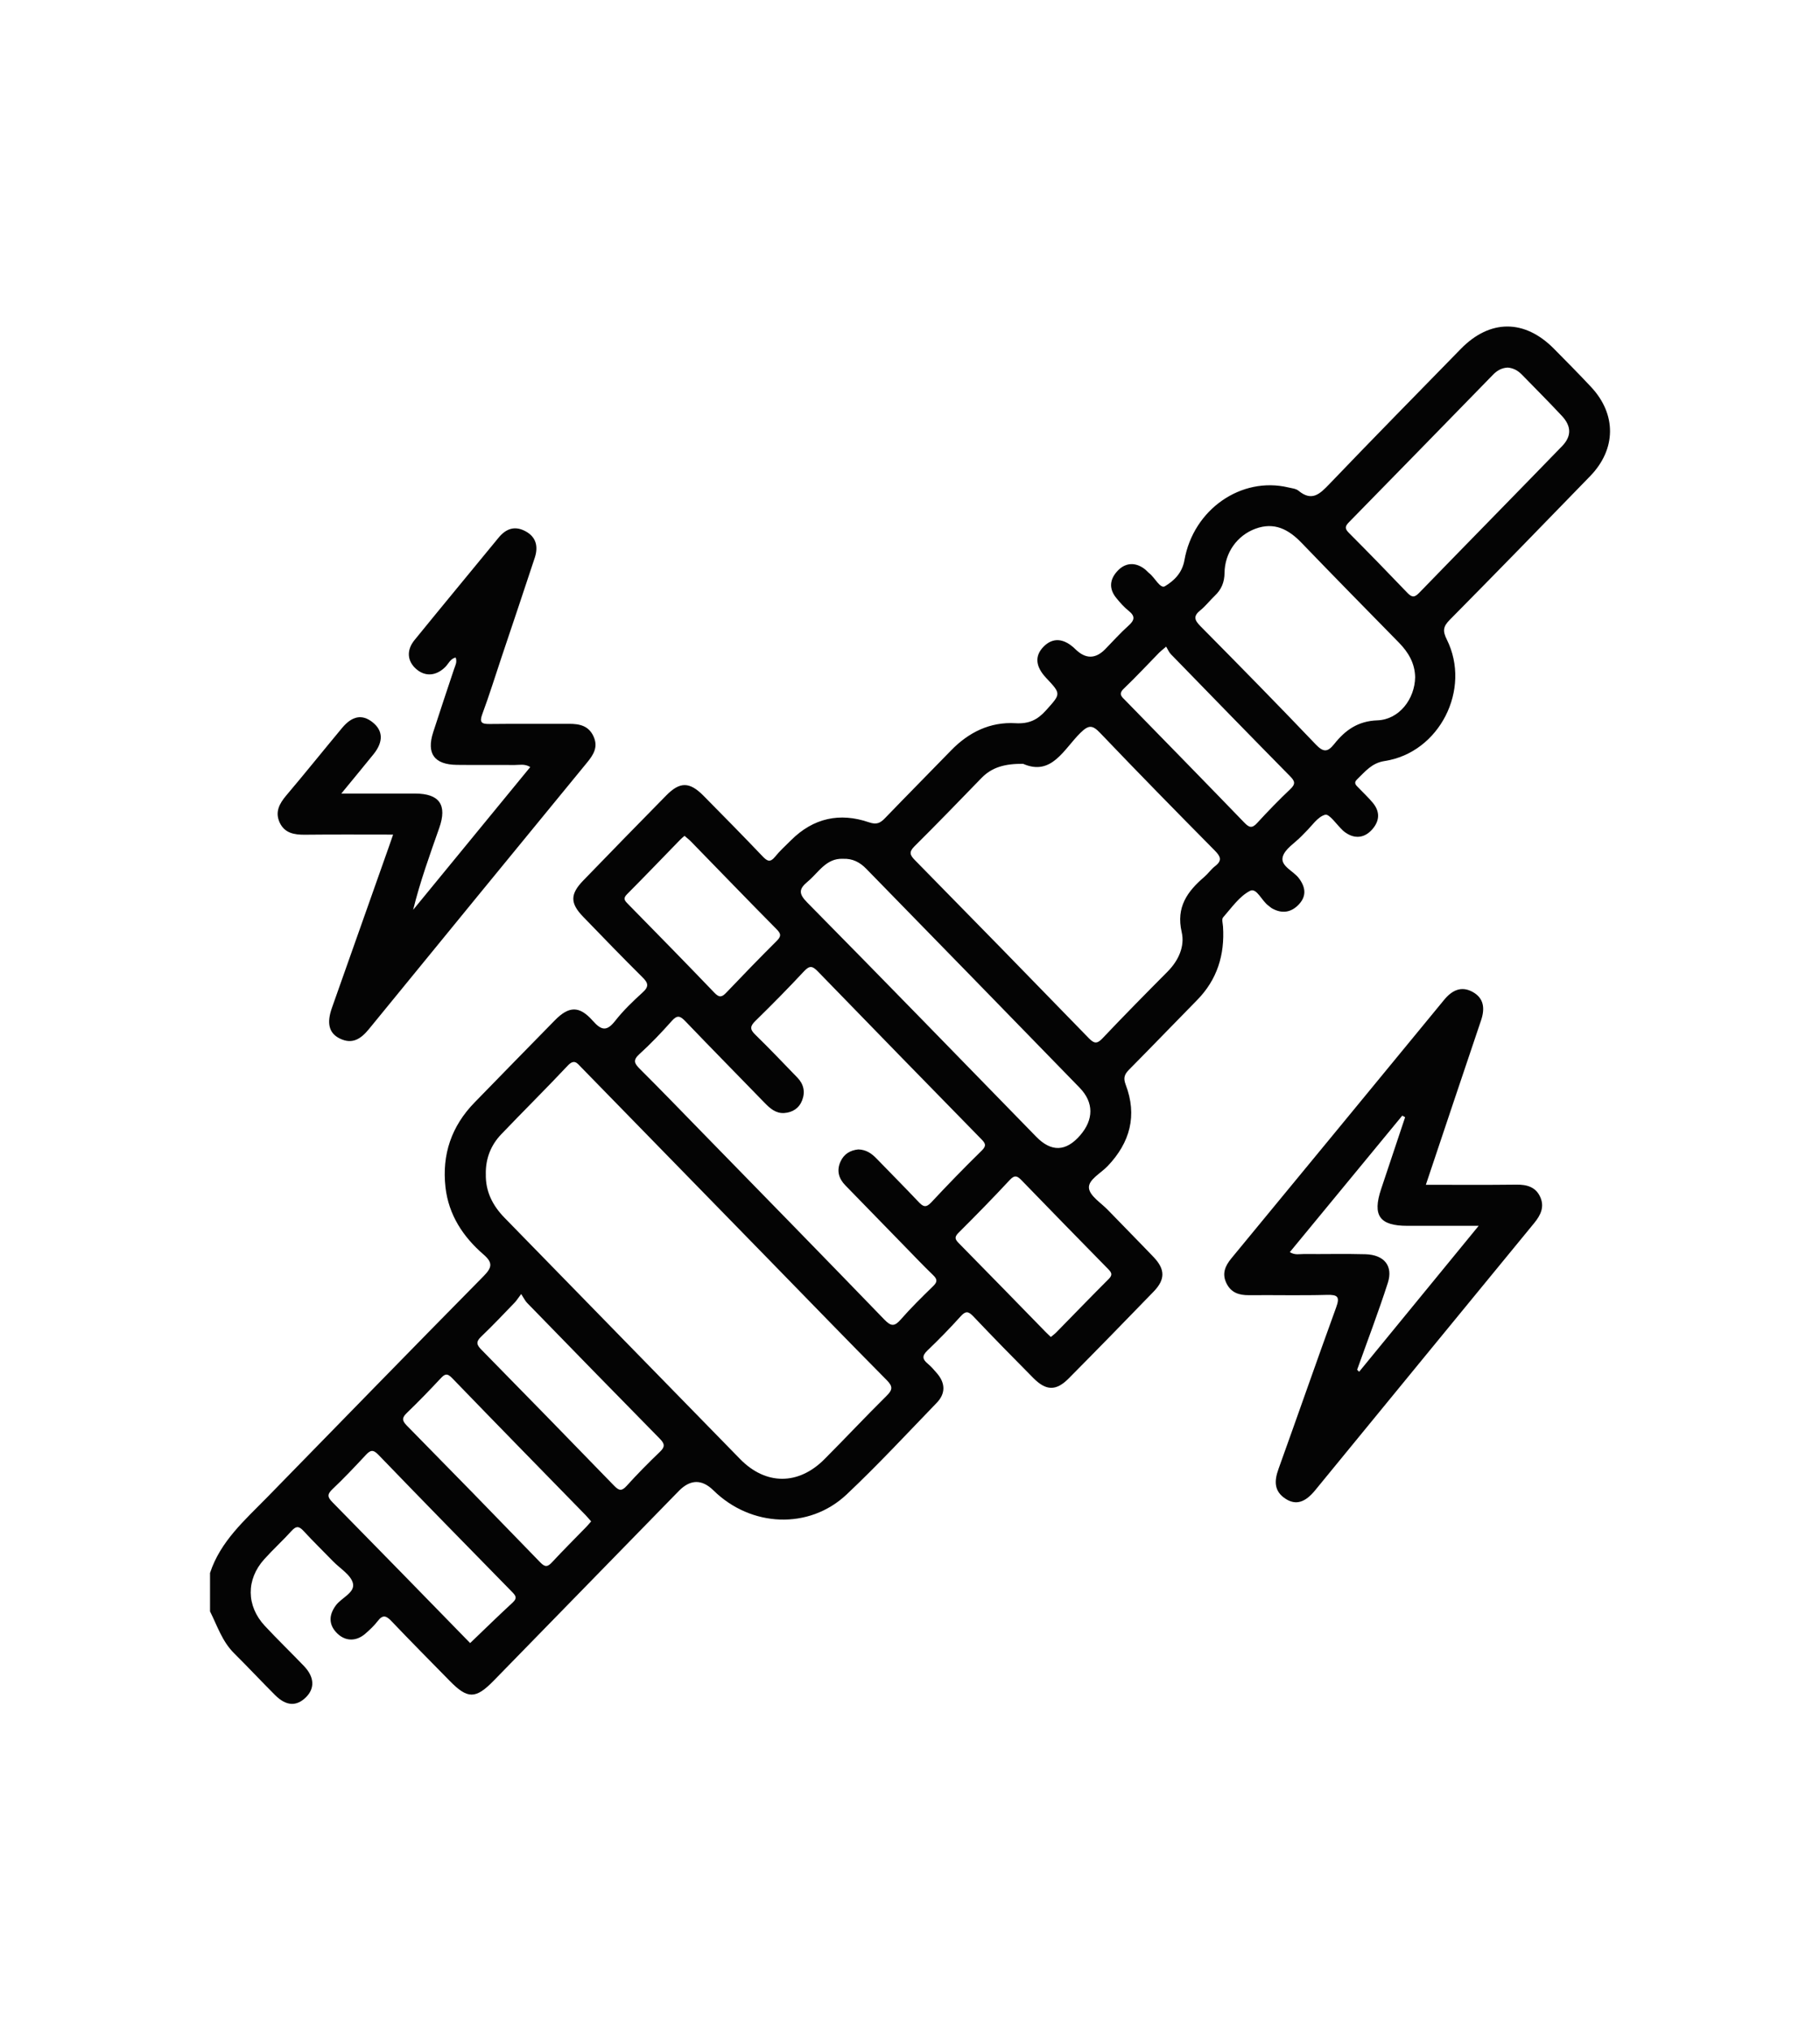
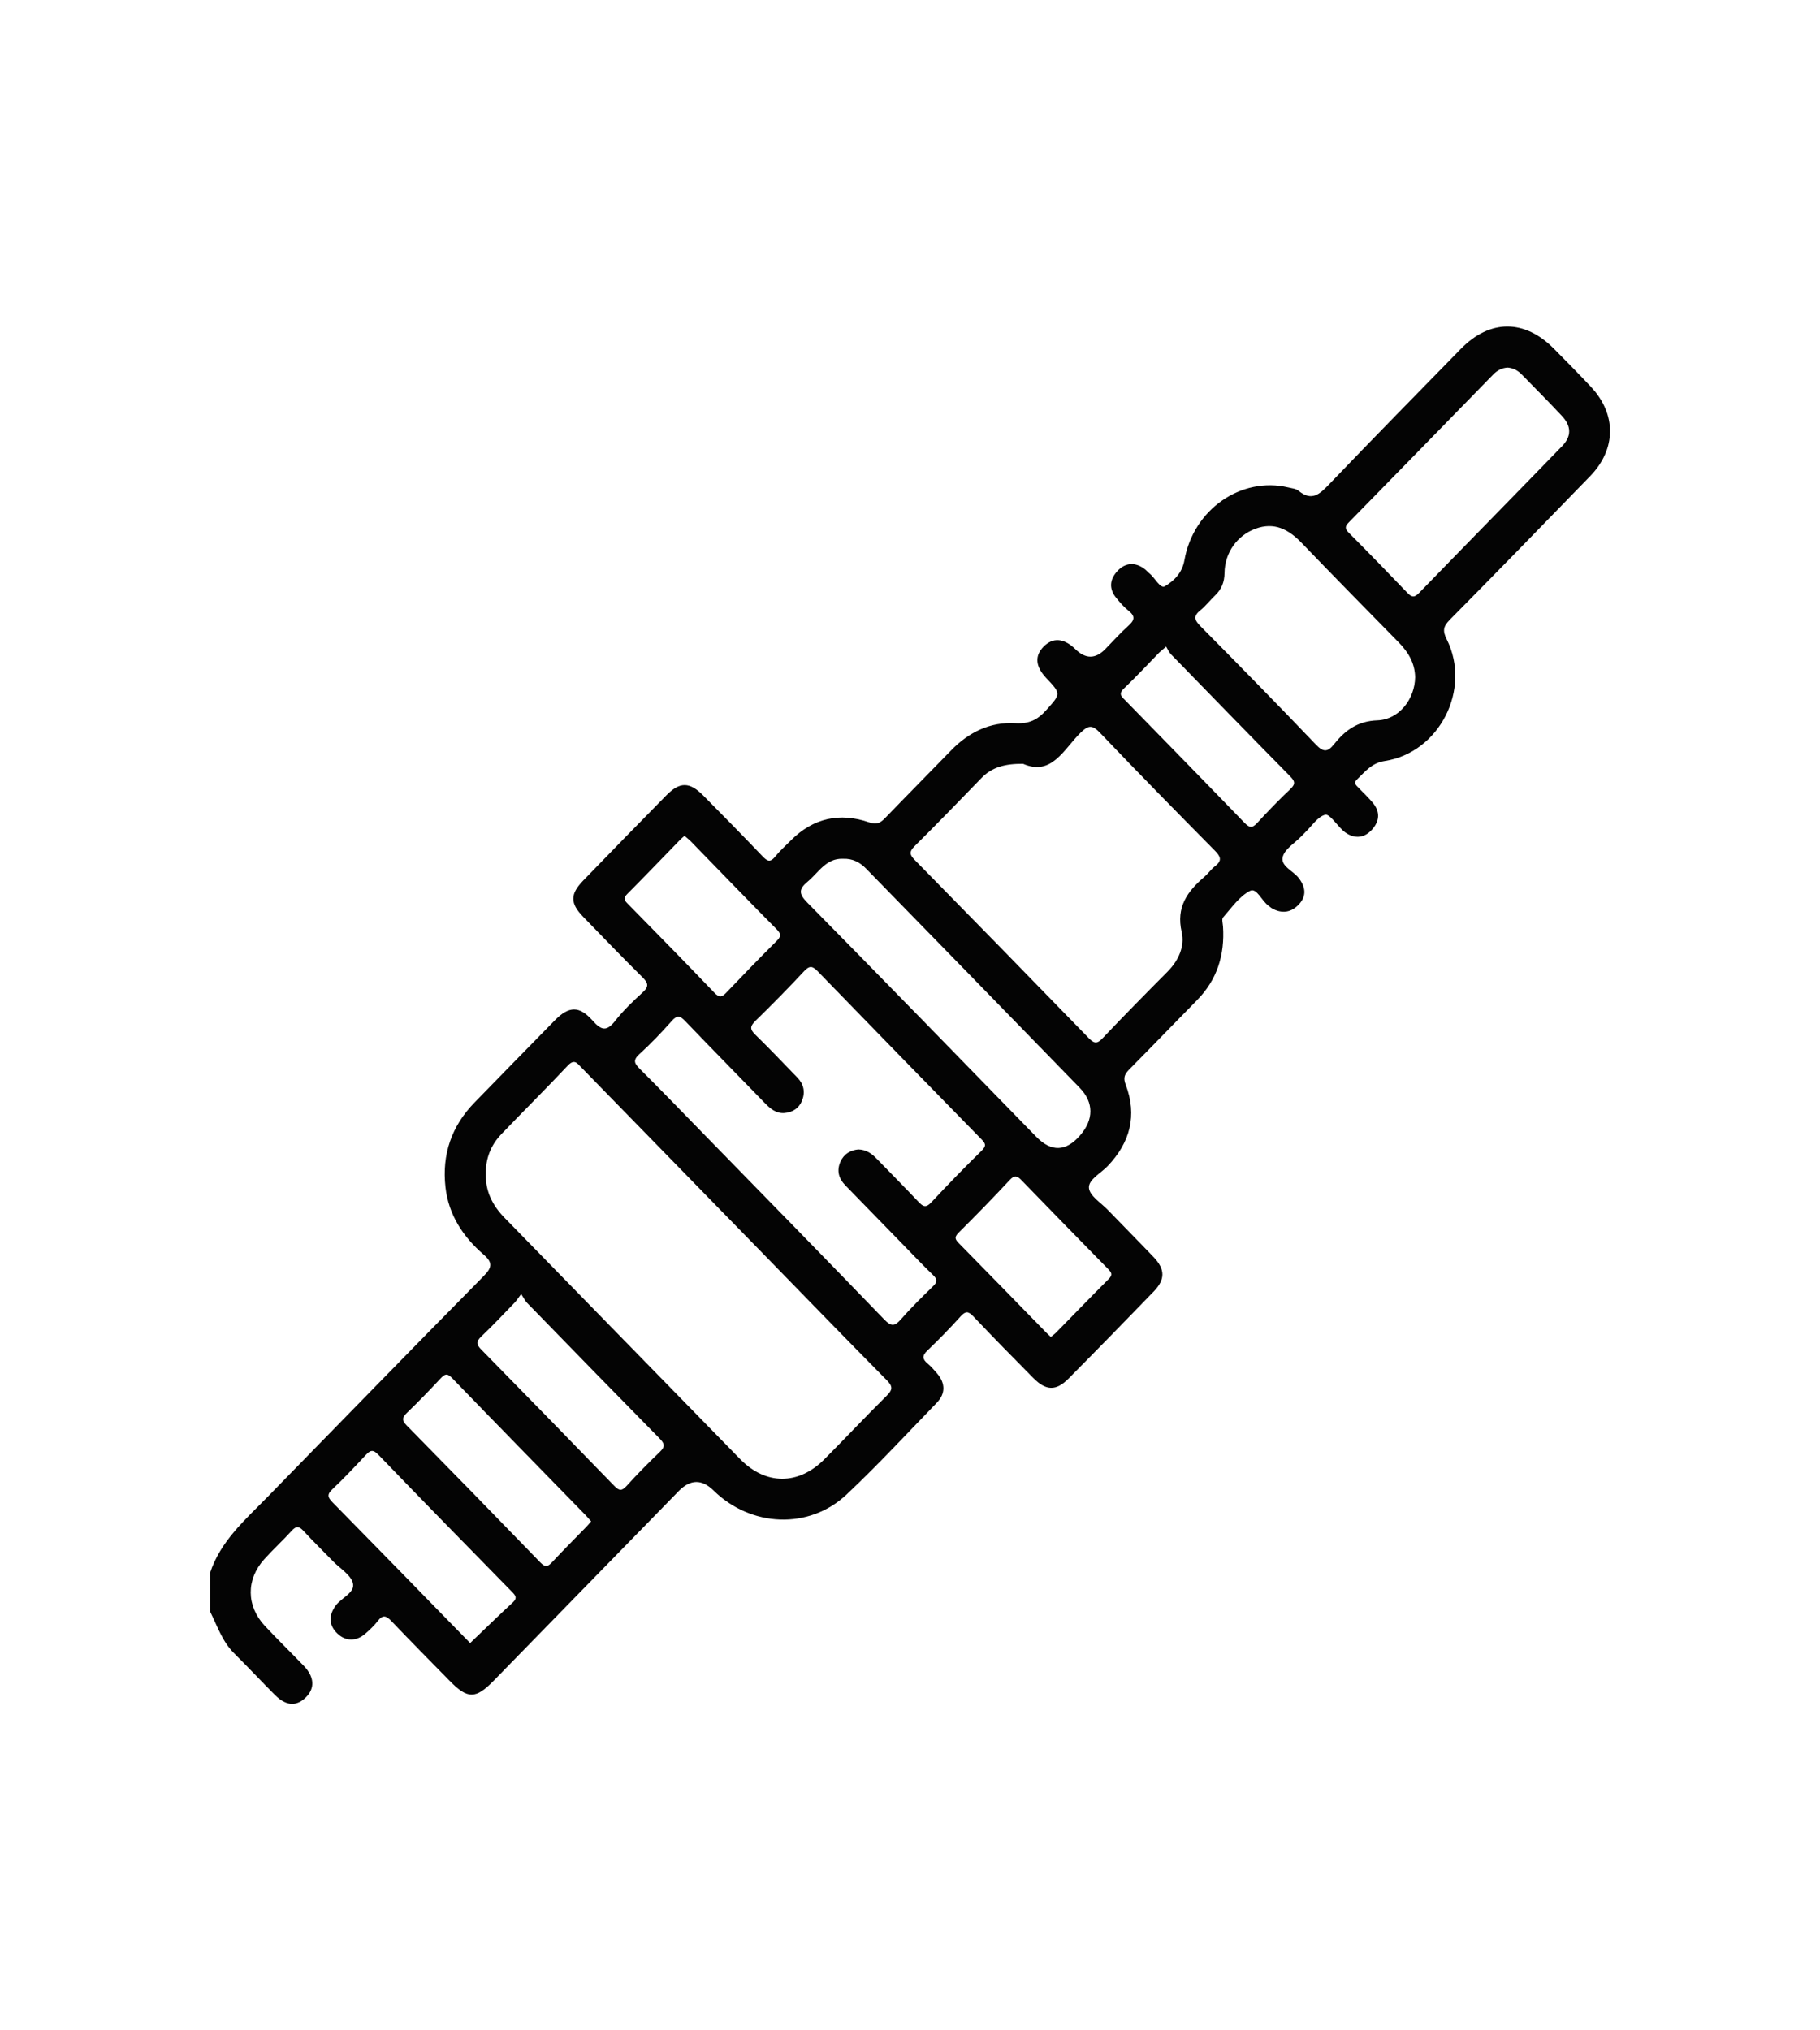
<svg xmlns="http://www.w3.org/2000/svg" id="Capa_1" viewBox="0 0 780 870">
  <defs>
    <style>
      .cls-1 {
        fill: #040404;
      }
    </style>
  </defs>
-   <path class="cls-1" d="M90,674.06c4.47-13.67,15-22.75,24.59-32.56,30.85-31.55,61.6-63.2,92.6-94.6,3.64-3.69,4.18-5.77.05-9.33-8.79-7.61-14.98-16.99-16.32-28.84-1.58-14.01,2.58-26.19,12.47-36.32,11.46-11.74,22.89-23.5,34.39-35.19,6.06-6.16,10.48-6.35,16.27.19,3.71,4.19,6,4.62,9.61.02,3.47-4.43,7.61-8.4,11.79-12.2,2.79-2.53,2.35-4.04-.11-6.47-8.6-8.51-17-17.24-25.42-25.93-5.61-5.79-5.64-9.66.05-15.53,11.81-12.21,23.67-24.37,35.59-36.48,5.83-5.92,9.98-5.87,15.92.14,8.52,8.6,17,17.24,25.36,26,1.96,2.05,3.24,2.74,5.32.17,2.08-2.57,4.57-4.81,6.92-7.15,9.52-9.47,20.84-11.91,33.34-7.62,3.36,1.15,4.89.28,6.94-1.85,9.35-9.7,18.84-19.26,28.22-28.93,7.58-7.82,16.78-12.33,27.64-11.68,5.72.34,9.39-1.41,13.04-5.48,6.42-7.16,6.63-6.98.09-13.93-4.58-4.87-4.98-9.38-1.17-13.32,4-4.14,8.81-3.78,13.71,1.02q6.51,6.39,12.79-.03c3.28-3.35,6.4-6.87,9.89-9.99,2.59-2.32,3.16-4.02.16-6.41-1.97-1.56-3.67-3.51-5.28-5.47-3.22-3.92-2.96-7.91.42-11.58,3.47-3.77,7.9-3.95,11.98-.65.6.49,1.09,1.12,1.71,1.6,2.4,1.87,4.69,6.76,6.71,5.54,3.83-2.32,7.37-5.61,8.35-11.18,3.84-21.79,24.39-35.93,44.48-31.16,1.51.36,3.3.51,4.41,1.42,5.74,4.75,9.15,1.39,13.2-2.84,18.64-19.46,37.53-38.67,56.36-57.94,12.47-12.77,27.34-12.78,39.92-.05,5.35,5.42,10.72,10.82,15.92,16.39,10.92,11.69,10.81,26.61-.41,38.18-19.98,20.61-40,41.17-60.18,61.58-2.81,2.84-3.11,4.73-1.29,8.37,10.69,21.38-3.12,48.55-26.61,52.13-5.57.85-8.3,4.51-11.76,7.8-1.83,1.74-.32,2.71.71,3.81,2.01,2.13,4.19,4.11,6.04,6.37,3.22,3.94,2.8,7.96-.56,11.58-3.48,3.75-7.91,3.85-12.01.5-.15-.12-.29-.26-.43-.39-2.54-2.39-5.7-7.13-7.48-6.65-3.26.87-5.71,4.81-8.48,7.47-.56.54-1.1,1.11-1.64,1.68-2.84,2.96-7.24,5.53-8.09,8.98-.95,3.88,4.57,5.94,6.94,9.07,2.84,3.76,3.38,7.52.1,11.1-3.28,3.59-7.3,4.26-11.64,1.8-.5-.28-.91-.73-1.39-1.06-2.97-2-5.13-7.9-8-6.43-4.61,2.37-7.95,7.31-11.56,11.39-.65.74-.11,2.6-.02,3.93.78,12.09-2.49,22.72-11.12,31.5-9.72,9.89-19.33,19.88-29.08,29.73-1.97,1.99-2.66,3.5-1.52,6.49,5.04,13.2,1.91,24.8-7.73,34.91-2.93,3.07-8.34,5.83-8.01,9.39.31,3.37,5.19,6.36,8.14,9.43,6.5,6.75,13.11,13.39,19.58,20.17,4.98,5.22,5.03,9.58.03,14.75-12.08,12.49-24.22,24.93-36.46,37.27-5.36,5.4-9.65,5.31-15.1-.18-8.67-8.73-17.28-17.52-25.74-26.44-2.11-2.22-3.29-2.4-5.42-.04-4.57,5.07-9.34,9.98-14.28,14.69-2.31,2.21-2.18,3.67.12,5.58,1.49,1.24,2.79,2.74,4.05,4.22,3.6,4.22,3.66,8.64-.16,12.59-12.75,13.2-25.25,26.67-38.59,39.25-16.12,15.2-41.03,14.07-57.08-1.71q-7.44-7.31-14.83.2c-26.47,27.1-52.91,54.22-79.37,81.33-7.75,7.94-11.17,7.93-18.87.06-8.33-8.51-16.74-16.95-24.94-25.58-2.22-2.33-3.7-2.89-5.86-.07-1.53,2-3.41,3.77-5.32,5.43-3.92,3.43-8.54,3.33-12.05-.09-3.67-3.58-3.77-7.76-.59-12.04,2.45-3.3,8.27-5.43,7.3-9.45-.87-3.6-5.5-6.31-8.49-9.39-4.22-4.34-8.55-8.57-12.66-13.02-1.86-2.01-3.1-2.3-5.08-.11-3.8,4.2-8,8.02-11.79,12.23-7.78,8.64-7.71,19.96.24,28.51,5.45,5.86,11.22,11.42,16.76,17.2,4.51,4.7,4.78,9.52.94,13.37-4.06,4.07-8.54,3.87-13.26-.86-5.94-5.94-11.67-12.07-17.63-17.99-5.08-5.05-7.18-11.74-10.27-17.9v-16.4ZM208.21,503.03c-.18,7.48,2.9,13.54,8.02,18.79,33.67,34.46,67.29,68.97,100.98,103.41,10.97,11.21,24.96,11.24,36.1.06,8.95-8.98,17.62-18.24,26.63-27.15,2.62-2.59,2.8-4.01.09-6.75-17.03-17.18-33.84-34.56-50.74-51.87-26.7-27.36-53.42-54.71-80.11-82.08-1.8-1.85-3.03-3.84-5.88-.8-9.35,9.95-19.07,19.55-28.5,29.42-4.48,4.69-6.69,10.43-6.6,16.98ZM438.46,327.3c-7.59-.07-13.26,1.36-17.82,6.07-9.51,9.81-19.01,19.63-28.71,29.26-2.49,2.47-1.96,3.78.23,6,24.9,25.34,49.73,50.74,74.47,76.23,2.29,2.36,3.55,2.52,5.9.03,9.13-9.63,18.45-19.09,27.81-28.5,4.75-4.77,7.51-10.89,6.1-16.98-2.48-10.75,2.44-17.45,9.73-23.69,1.62-1.39,2.86-3.26,4.55-4.55,3.2-2.44,2.4-4.18-.13-6.74-16.47-16.65-32.88-33.37-49.05-50.31-3.33-3.49-4.93-3.59-8.49-.1-7.14,7-12.31,18.67-24.59,13.27ZM367.87,492.53c3.38.1,5.7,1.75,7.8,3.92,5.97,6.18,12.04,12.26,17.94,18.51,1.9,2.02,3.15,2.78,5.47.3,7.06-7.57,14.27-15,21.67-22.23,2.28-2.23,1.41-3.28-.29-5.01-23.35-23.87-46.68-47.75-69.92-71.72-2.2-2.27-3.46-2.78-5.88-.19-6.78,7.28-13.78,14.38-20.9,21.34-2.32,2.27-2.46,3.59-.07,5.91,6.16,5.98,12.06,12.23,18.04,18.39,2.71,2.79,3.43,6.13,2.06,9.71-1.31,3.41-4.11,5.22-7.67,5.47-3.63.25-6.13-1.99-8.5-4.44-11.28-11.63-22.67-23.16-33.88-34.87-2.17-2.26-3.46-2.83-5.81-.17-4.4,4.96-9,9.79-13.91,14.24-2.96,2.67-2.06,4.09.25,6.39,8.99,8.96,17.81,18.09,26.67,27.18,26.05,26.69,52.14,53.34,78.05,80.16,2.89,2.99,4.36,3.06,7.05-.02,4.37-4.99,9.12-9.65,13.87-14.28,1.84-1.78,1.87-2.91.03-4.69-4.22-4.06-8.24-8.32-12.34-12.51-8.45-8.66-16.91-17.33-25.34-26.02-2.83-2.92-3.79-6.32-2.04-10.17,1.52-3.35,4.31-4.88,7.65-5.2ZM606.49,290.21c-.11-6.02-2.9-10.73-7.02-14.91-13.93-14.19-27.87-28.38-41.67-42.7-5.57-5.78-11.68-9.04-19.81-6.02-7.74,2.87-13.09,10.22-13.19,18.91-.04,4.04-1.35,7.13-4.2,9.82-2.12,2.01-3.92,4.4-6.18,6.21-3.1,2.49-2.52,4.2.07,6.81,16.59,16.77,33.13,33.6,49.41,50.67,3.28,3.44,5.11,3.33,7.89-.16,4.71-5.92,10.1-9.87,18.54-10.17,9.3-.33,16.01-9.13,16.16-18.46ZM361.25,367.99c-7.22-.27-10.38,5.84-15.07,9.75-3.78,3.14-4.03,5.13-.26,8.95,32.88,33.31,65.49,66.89,98.17,100.4q9.7,9.95,18.84-.61c5.81-6.71,5.93-14.05-.23-20.39-30.43-31.34-60.97-62.57-91.48-93.85-2.7-2.77-5.89-4.44-9.98-4.24ZM646.11,157.51c-2.47.13-4.46,1.23-6.16,2.97-20.59,21.1-41.16,42.23-61.81,63.27-1.75,1.78-1.86,2.77-.04,4.59,8.41,8.43,16.71,16.98,24.95,25.58,1.81,1.89,2.97,2.38,5.08.2,20.39-21.03,40.93-41.9,61.32-62.93,4.14-4.27,4.03-8.57-.07-12.97-5.59-6-11.4-11.79-17.12-17.67-1.69-1.74-3.68-2.86-6.15-3.05ZM223.35,554.5c-1.38,1.83-1.97,2.82-2.75,3.63-4.75,4.91-9.43,9.9-14.38,14.61-2.26,2.14-2.04,3.44.02,5.53,19.02,19.36,37.97,38.78,56.86,58.27,2.02,2.08,3.21,2.66,5.44.19,4.57-5.07,9.39-9.94,14.32-14.66,2.26-2.16,1.99-3.46-.09-5.58-19.03-19.34-37.97-38.78-56.9-58.23-.81-.83-1.32-1.96-2.51-3.77ZM201.49,704.06c6.14-5.87,12.11-11.73,18.26-17.4,2.18-2.01,1.08-3.12-.43-4.66-19.11-19.51-38.23-39-57.18-58.66-2.36-2.44-3.51-1.87-5.43.19-4.65,4.99-9.35,9.97-14.3,14.65-2.33,2.2-1.98,3.44.07,5.53,19.83,20.16,39.56,40.42,59.01,60.35ZM253.34,651.91c-.88-.99-1.6-1.87-2.38-2.68-19.09-19.57-38.23-39.08-57.22-58.75-2.17-2.24-3.17-1.68-4.94.21-4.66,4.99-9.41,9.92-14.34,14.65-2.11,2.02-2.36,3.24-.16,5.47,19.18,19.48,38.27,39.05,57.27,58.7,2.07,2.14,3.17,1.91,5.02-.08,4.78-5.15,9.77-10.11,14.67-15.15.66-.68,1.25-1.41,2.1-2.38ZM293.37,358.16c-.65.57-1.25,1.03-1.78,1.58-7.62,7.82-15.17,15.71-22.87,23.44-1.79,1.8-1.05,2.68.35,4.11,12.44,12.66,24.86,25.33,37.14,38.14,2.01,2.1,3.13,1.92,4.98,0,7.13-7.48,14.32-14.91,21.64-22.2,1.95-1.95,2.04-3,0-5.05-12.35-12.47-24.53-25.11-36.78-37.67-.81-.83-1.75-1.53-2.68-2.34ZM450.37,572.88c.8-.66,1.6-1.22,2.27-1.9,7.51-7.65,14.95-15.37,22.53-22.94,1.75-1.75,1.26-2.72-.21-4.21-12.43-12.65-24.81-25.35-37.16-38.09-1.77-1.83-2.91-2.41-5.02-.14-7.17,7.7-14.53,15.23-21.99,22.65-1.95,1.94-1.42,2.89.21,4.54,12.45,12.63,24.81,25.35,37.2,38.04.67.69,1.38,1.32,2.15,2.06ZM499.78,277.08c-1.58,1.36-2.33,1.91-2.98,2.57-5.05,5.15-9.95,10.45-15.17,15.43-2.51,2.4-.81,3.53.69,5.08,17.02,17.43,34.07,34.85,51,52.37,2.01,2.08,3.26,2.52,5.4.19,4.61-5.02,9.36-9.94,14.31-14.62,2.37-2.24,1.86-3.45-.17-5.51-17.1-17.36-34.09-34.82-51.08-52.29-.8-.82-1.25-1.98-2-3.22Z" />
-   <path class="cls-1" d="M611.07,507.68c13.44,0,26.13.1,38.81-.06,4.5-.06,8.26.99,10.2,5.25,1.93,4.23.25,7.79-2.58,11.23-31.34,38.14-62.6,76.35-93.9,114.53-4.27,5.21-8.21,6.4-12.52,3.68-5.09-3.21-5.03-7.65-3.17-12.8,8.3-23.06,16.34-46.22,24.72-69.26,1.66-4.56.73-5.52-3.96-5.39-11.12.31-22.25.03-33.38.13-4.24.04-7.67-1.03-9.67-5.11-2.02-4.13-.55-7.45,2.12-10.69,30.41-36.89,60.8-73.79,91.15-110.73,3.38-4.11,7.36-6.11,12.24-3.42,4.9,2.7,5.31,7.15,3.61,12.18-7.85,23.2-15.6,46.43-23.66,70.46ZM581.62,586.92l.86.89c16.88-20.61,33.76-41.22,51.23-62.54-11.02,0-20.77,0-30.53,0-11.96,0-15.08-4.39-11.26-15.79,3.43-10.25,6.85-20.49,10.27-30.74-.41-.23-.81-.46-1.22-.69-16.02,19.45-32.05,38.89-48.2,58.5,2.24,1.36,4.2.78,6.04.8,8.78.08,17.58-.16,26.35.09,8.04.23,11.97,4.98,9.62,12.28-4.03,12.52-8.73,24.82-13.15,37.21Z" />
-   <path class="cls-1" d="M146.25,340.04c11.53,0,21.63-.03,31.73,0,10.35.04,13.74,4.86,10.28,14.71-4.02,11.45-8.17,22.86-11.2,35.12,16.63-20.28,33.27-40.56,50.19-61.19-2.38-1.5-4.72-.85-6.86-.87-8.2-.09-16.4.05-24.59-.06-9.69-.12-13.1-4.83-10.15-13.99,2.92-9.08,5.97-18.11,8.98-27.16.48-1.45,1.36-2.83.66-4.85-2.28.49-3.05,2.63-4.4,4-3.88,3.9-8.6,4.31-12.47.97-3.88-3.35-4.34-8.07-.78-12.44,11.94-14.68,24.02-29.25,36.03-43.88,3.09-3.77,6.78-5.21,11.33-2.87,4.84,2.49,5.75,6.67,4.19,11.45-4.67,14.23-9.48,28.42-14.24,42.63-2.72,8.12-5.25,16.31-8.23,24.33-1.36,3.65-.33,4.33,3.14,4.29,11.32-.14,22.64,0,33.96-.07,4.56-.02,8.52.79,10.61,5.53,2,4.52-.15,7.8-2.87,11.11-31.17,38.02-62.34,76.04-93.42,114.13-3.45,4.23-7.15,6.73-12.55,4.06-4.64-2.29-5.65-6.57-3.33-13.15,8.09-22.93,16.21-45.85,24.32-68.77.57-1.62,1.13-3.25,1.89-5.44-12.9,0-25.33-.09-37.76.05-4.6.05-8.72-.66-10.84-5.19-2.1-4.5-.16-8.13,2.84-11.67,8.07-9.53,15.88-19.27,23.87-28.87,4.37-5.24,8.64-5.98,13.06-2.49,4.56,3.59,4.75,8.39.42,13.75-4.26,5.28-8.61,10.51-13.8,16.84Z" />
+   <path class="cls-1" d="M90,674.06c4.47-13.67,15-22.75,24.59-32.56,30.85-31.55,61.6-63.2,92.6-94.6,3.64-3.69,4.18-5.77.05-9.33-8.79-7.61-14.98-16.99-16.32-28.84-1.58-14.01,2.58-26.19,12.47-36.32,11.46-11.74,22.89-23.5,34.39-35.19,6.06-6.16,10.48-6.35,16.27.19,3.71,4.19,6,4.62,9.61.02,3.47-4.43,7.61-8.4,11.79-12.2,2.79-2.53,2.35-4.04-.11-6.47-8.6-8.51-17-17.24-25.42-25.93-5.61-5.79-5.64-9.66.05-15.53,11.81-12.21,23.67-24.37,35.59-36.48,5.83-5.92,9.98-5.87,15.92.14,8.52,8.6,17,17.24,25.36,26,1.96,2.05,3.24,2.74,5.32.17,2.08-2.57,4.57-4.81,6.92-7.15,9.52-9.47,20.84-11.91,33.34-7.62,3.36,1.15,4.89.28,6.94-1.85,9.35-9.7,18.84-19.26,28.22-28.93,7.58-7.82,16.78-12.33,27.64-11.68,5.72.34,9.39-1.41,13.04-5.48,6.42-7.16,6.63-6.98.09-13.93-4.58-4.87-4.98-9.38-1.17-13.32,4-4.14,8.81-3.78,13.71,1.02q6.51,6.39,12.79-.03c3.28-3.35,6.4-6.87,9.89-9.99,2.59-2.32,3.16-4.02.16-6.41-1.97-1.56-3.67-3.51-5.28-5.47-3.22-3.92-2.96-7.91.42-11.58,3.47-3.77,7.9-3.95,11.98-.65.6.49,1.09,1.12,1.71,1.6,2.4,1.87,4.69,6.76,6.71,5.54,3.83-2.32,7.37-5.61,8.35-11.18,3.84-21.79,24.39-35.93,44.48-31.16,1.51.36,3.3.51,4.41,1.42,5.74,4.75,9.15,1.39,13.2-2.84,18.64-19.46,37.53-38.67,56.36-57.94,12.47-12.77,27.34-12.78,39.92-.05,5.35,5.42,10.72,10.82,15.92,16.39,10.92,11.69,10.81,26.61-.41,38.18-19.98,20.61-40,41.17-60.18,61.58-2.81,2.84-3.11,4.73-1.29,8.37,10.69,21.38-3.12,48.55-26.61,52.13-5.57.85-8.3,4.51-11.76,7.8-1.83,1.74-.32,2.71.71,3.81,2.01,2.13,4.19,4.11,6.04,6.37,3.22,3.94,2.8,7.96-.56,11.58-3.48,3.75-7.91,3.85-12.01.5-.15-.12-.29-.26-.43-.39-2.54-2.39-5.7-7.13-7.48-6.65-3.26.87-5.71,4.81-8.48,7.47-.56.54-1.1,1.11-1.64,1.68-2.84,2.96-7.24,5.53-8.09,8.98-.95,3.88,4.57,5.94,6.94,9.07,2.84,3.76,3.38,7.52.1,11.1-3.28,3.59-7.3,4.26-11.64,1.8-.5-.28-.91-.73-1.39-1.06-2.97-2-5.13-7.9-8-6.43-4.61,2.37-7.95,7.31-11.56,11.39-.65.74-.11,2.6-.02,3.93.78,12.09-2.49,22.72-11.12,31.5-9.72,9.89-19.33,19.88-29.08,29.73-1.97,1.99-2.66,3.5-1.52,6.49,5.04,13.2,1.91,24.8-7.73,34.91-2.93,3.07-8.34,5.83-8.01,9.39.31,3.37,5.19,6.36,8.14,9.43,6.5,6.75,13.11,13.39,19.58,20.17,4.98,5.22,5.03,9.58.03,14.75-12.08,12.49-24.22,24.93-36.46,37.27-5.36,5.4-9.65,5.31-15.1-.18-8.67-8.73-17.28-17.52-25.74-26.44-2.11-2.22-3.29-2.4-5.42-.04-4.57,5.07-9.34,9.98-14.28,14.69-2.31,2.21-2.18,3.67.12,5.58,1.49,1.24,2.79,2.74,4.05,4.22,3.6,4.22,3.66,8.64-.16,12.59-12.75,13.2-25.25,26.67-38.59,39.25-16.12,15.2-41.03,14.07-57.08-1.71q-7.44-7.31-14.83.2c-26.47,27.1-52.91,54.22-79.37,81.33-7.75,7.94-11.17,7.93-18.87.06-8.33-8.51-16.74-16.95-24.94-25.58-2.22-2.33-3.7-2.89-5.86-.07-1.53,2-3.41,3.77-5.32,5.43-3.92,3.43-8.54,3.33-12.05-.09-3.67-3.58-3.77-7.76-.59-12.04,2.45-3.3,8.27-5.43,7.3-9.45-.87-3.6-5.5-6.31-8.49-9.39-4.22-4.34-8.55-8.57-12.66-13.02-1.86-2.01-3.1-2.3-5.08-.11-3.8,4.2-8,8.02-11.79,12.23-7.78,8.64-7.71,19.96.24,28.51,5.45,5.86,11.22,11.42,16.76,17.2,4.51,4.7,4.78,9.52.94,13.37-4.06,4.07-8.54,3.87-13.26-.86-5.94-5.94-11.67-12.07-17.63-17.99-5.08-5.05-7.18-11.74-10.27-17.9v-16.4ZM208.21,503.03c-.18,7.48,2.9,13.54,8.02,18.79,33.67,34.46,67.29,68.97,100.98,103.41,10.97,11.21,24.96,11.24,36.1.06,8.95-8.98,17.62-18.24,26.63-27.15,2.62-2.59,2.8-4.01.09-6.75-17.03-17.18-33.84-34.56-50.74-51.87-26.7-27.36-53.42-54.71-80.11-82.08-1.8-1.85-3.03-3.84-5.88-.8-9.35,9.95-19.07,19.55-28.5,29.42-4.48,4.69-6.69,10.43-6.6,16.98M438.46,327.3c-7.59-.07-13.26,1.36-17.82,6.07-9.51,9.81-19.01,19.63-28.71,29.26-2.49,2.47-1.96,3.78.23,6,24.9,25.34,49.73,50.74,74.47,76.23,2.29,2.36,3.55,2.52,5.9.03,9.13-9.63,18.45-19.09,27.81-28.5,4.75-4.77,7.51-10.89,6.1-16.98-2.48-10.75,2.44-17.45,9.73-23.69,1.62-1.39,2.86-3.26,4.55-4.55,3.2-2.44,2.4-4.18-.13-6.74-16.47-16.65-32.88-33.37-49.05-50.31-3.33-3.49-4.93-3.59-8.49-.1-7.14,7-12.31,18.67-24.59,13.27ZM367.87,492.53c3.38.1,5.7,1.75,7.8,3.92,5.97,6.18,12.04,12.26,17.94,18.51,1.9,2.02,3.15,2.78,5.47.3,7.06-7.57,14.27-15,21.67-22.23,2.28-2.23,1.41-3.28-.29-5.01-23.35-23.87-46.68-47.75-69.92-71.72-2.2-2.27-3.46-2.78-5.88-.19-6.78,7.28-13.78,14.38-20.9,21.34-2.32,2.27-2.46,3.59-.07,5.91,6.16,5.98,12.06,12.23,18.04,18.39,2.71,2.79,3.43,6.13,2.06,9.71-1.31,3.41-4.11,5.22-7.67,5.47-3.63.25-6.13-1.99-8.5-4.44-11.28-11.63-22.67-23.16-33.88-34.87-2.17-2.26-3.46-2.83-5.81-.17-4.4,4.96-9,9.79-13.91,14.24-2.96,2.67-2.06,4.09.25,6.39,8.99,8.96,17.81,18.09,26.67,27.18,26.05,26.69,52.14,53.34,78.05,80.16,2.89,2.99,4.36,3.06,7.05-.02,4.37-4.99,9.12-9.65,13.87-14.28,1.84-1.78,1.87-2.91.03-4.69-4.22-4.06-8.24-8.32-12.34-12.51-8.45-8.66-16.91-17.33-25.34-26.02-2.83-2.92-3.79-6.32-2.04-10.17,1.52-3.35,4.31-4.88,7.65-5.2ZM606.49,290.21c-.11-6.02-2.9-10.73-7.02-14.91-13.93-14.19-27.87-28.38-41.67-42.7-5.57-5.78-11.68-9.04-19.81-6.02-7.74,2.87-13.09,10.22-13.19,18.91-.04,4.04-1.35,7.13-4.2,9.82-2.12,2.01-3.92,4.4-6.18,6.21-3.1,2.49-2.52,4.2.07,6.81,16.59,16.77,33.13,33.6,49.41,50.67,3.28,3.44,5.11,3.33,7.89-.16,4.71-5.92,10.1-9.87,18.54-10.17,9.3-.33,16.01-9.13,16.16-18.46ZM361.25,367.99c-7.22-.27-10.38,5.84-15.07,9.75-3.78,3.14-4.03,5.13-.26,8.95,32.88,33.31,65.49,66.89,98.17,100.4q9.7,9.95,18.84-.61c5.81-6.71,5.93-14.05-.23-20.39-30.43-31.34-60.97-62.57-91.48-93.85-2.7-2.77-5.89-4.44-9.98-4.24ZM646.11,157.51c-2.47.13-4.46,1.23-6.16,2.97-20.59,21.1-41.16,42.23-61.81,63.27-1.75,1.78-1.86,2.77-.04,4.59,8.41,8.43,16.71,16.98,24.95,25.58,1.81,1.89,2.97,2.38,5.08.2,20.39-21.03,40.93-41.9,61.32-62.93,4.14-4.27,4.03-8.57-.07-12.97-5.59-6-11.4-11.79-17.12-17.67-1.69-1.74-3.68-2.86-6.15-3.05ZM223.35,554.5c-1.38,1.83-1.97,2.82-2.75,3.63-4.75,4.91-9.43,9.9-14.38,14.61-2.26,2.14-2.04,3.44.02,5.53,19.02,19.36,37.97,38.78,56.86,58.27,2.02,2.08,3.21,2.66,5.44.19,4.57-5.07,9.39-9.94,14.32-14.66,2.26-2.16,1.99-3.46-.09-5.58-19.03-19.34-37.97-38.78-56.9-58.23-.81-.83-1.32-1.96-2.51-3.77ZM201.49,704.06c6.14-5.87,12.11-11.73,18.26-17.4,2.18-2.01,1.08-3.12-.43-4.66-19.11-19.51-38.23-39-57.18-58.66-2.36-2.44-3.51-1.87-5.43.19-4.65,4.99-9.35,9.97-14.3,14.65-2.33,2.2-1.98,3.44.07,5.53,19.83,20.16,39.56,40.42,59.01,60.35ZM253.34,651.91c-.88-.99-1.6-1.87-2.38-2.68-19.09-19.57-38.23-39.08-57.22-58.75-2.17-2.24-3.17-1.68-4.94.21-4.66,4.99-9.41,9.92-14.34,14.65-2.11,2.02-2.36,3.24-.16,5.47,19.18,19.48,38.27,39.05,57.27,58.7,2.07,2.14,3.17,1.91,5.02-.08,4.78-5.15,9.77-10.11,14.67-15.15.66-.68,1.25-1.41,2.1-2.38ZM293.37,358.16c-.65.57-1.25,1.03-1.78,1.58-7.62,7.82-15.17,15.71-22.87,23.44-1.79,1.8-1.05,2.68.35,4.11,12.44,12.66,24.86,25.33,37.14,38.14,2.01,2.1,3.13,1.92,4.98,0,7.13-7.48,14.32-14.91,21.64-22.2,1.95-1.95,2.04-3,0-5.05-12.35-12.47-24.53-25.11-36.78-37.67-.81-.83-1.75-1.53-2.68-2.34ZM450.37,572.88c.8-.66,1.6-1.22,2.27-1.9,7.51-7.65,14.95-15.37,22.53-22.94,1.75-1.75,1.26-2.72-.21-4.21-12.43-12.65-24.81-25.35-37.16-38.09-1.77-1.83-2.91-2.41-5.02-.14-7.17,7.7-14.53,15.23-21.99,22.65-1.95,1.94-1.42,2.89.21,4.54,12.45,12.63,24.81,25.35,37.2,38.04.67.69,1.38,1.32,2.15,2.06ZM499.78,277.08c-1.58,1.36-2.33,1.91-2.98,2.57-5.05,5.15-9.95,10.45-15.17,15.43-2.51,2.4-.81,3.53.69,5.08,17.02,17.43,34.07,34.85,51,52.37,2.01,2.08,3.26,2.52,5.4.19,4.61-5.02,9.36-9.94,14.31-14.62,2.37-2.24,1.86-3.45-.17-5.51-17.1-17.36-34.09-34.82-51.08-52.29-.8-.82-1.25-1.98-2-3.22Z" />
</svg>